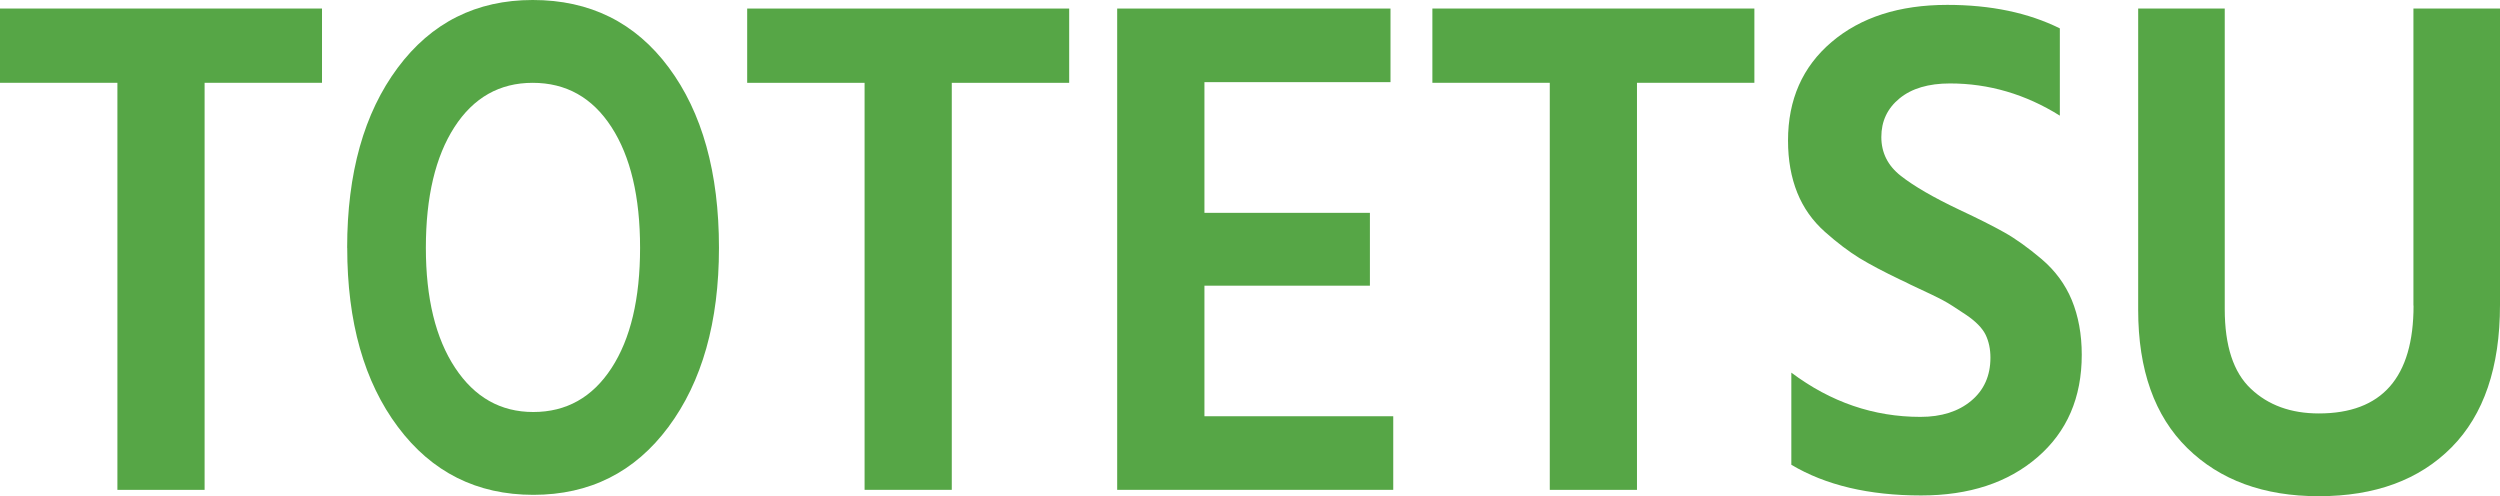
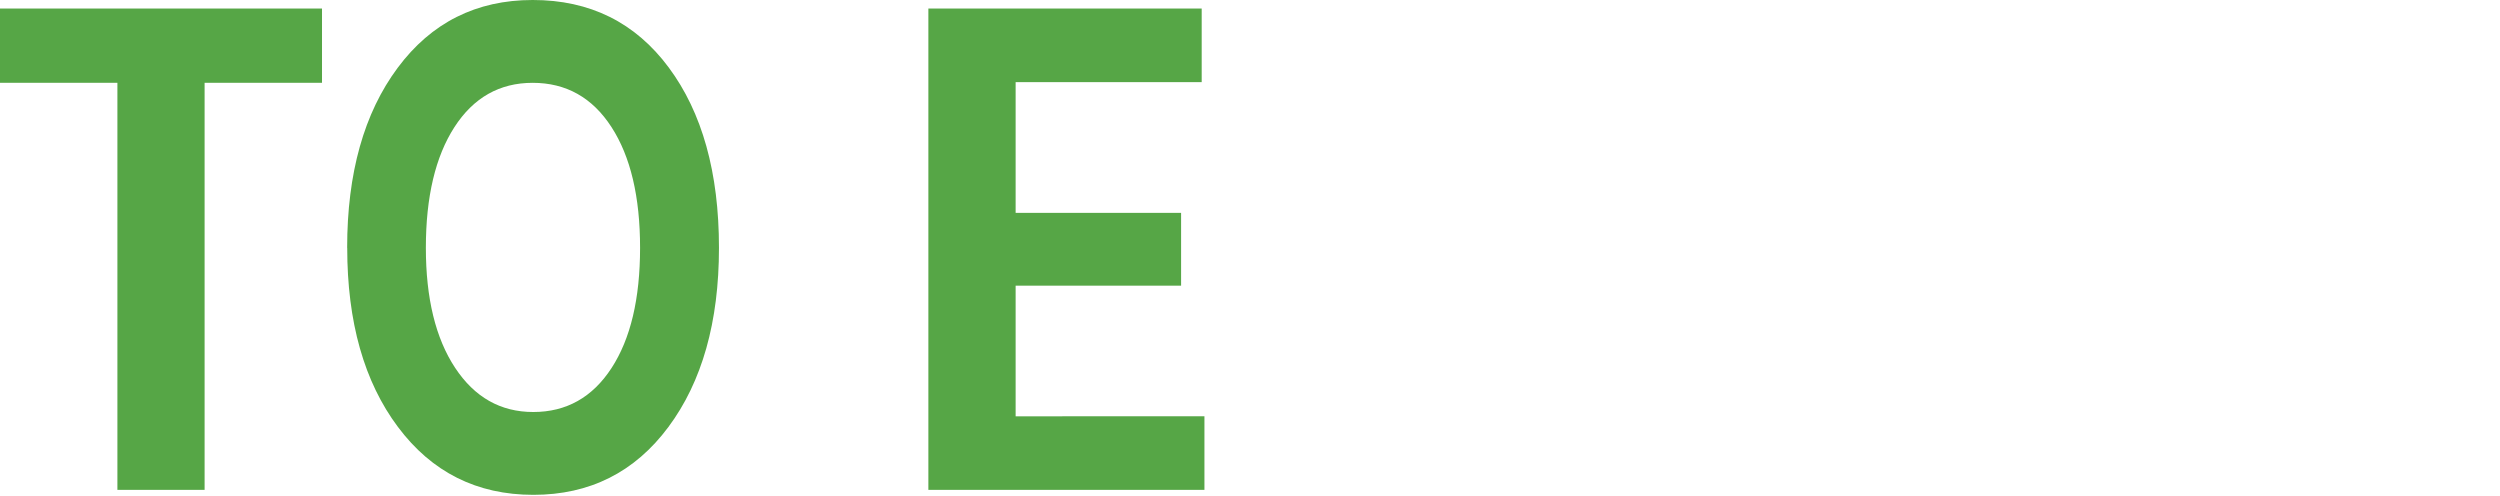
<svg xmlns="http://www.w3.org/2000/svg" id="b" data-name="レイヤー 2" width="40.054" height="7.95" viewBox="0 0 40.054 7.95">
  <defs>
    <style>
      .d {
        fill: #56a646;
      }
    </style>
  </defs>
  <g id="c" data-name="マニュアル">
    <g>
      <path class="d" d="M5.159.137v1.19h-1.881v6.521h-1.397V1.327H0V.137h5.159Z" />
      <path class="d" d="M5.562,3.97c0-1.197.27-2.158.809-2.883s1.261-1.087,2.164-1.087c.917,0,1.643.36,2.179,1.081s.805,1.684.805,2.889c0,1.189-.271,2.146-.81,2.871s-1.261,1.087-2.164,1.087-1.627-.362-2.169-1.087c-.543-.725-.813-1.682-.813-2.871ZM6.823,3.97c0,.809.156,1.449.468,1.922s.729.709,1.253.709c.529,0,.947-.234,1.253-.703.306-.47.458-1.111.458-1.928s-.152-1.461-.458-1.934-.727-.709-1.263-.709c-.529,0-.947.236-1.253.709-.305.473-.458,1.117-.458,1.934Z" />
-       <path class="d" d="M17.13.137v1.19h-1.881v6.521h-1.397V1.327h-1.881V.137h5.159Z" />
-       <path class="d" d="M19.297,6.669h3.025v1.179h-4.423V.137h4.379v1.179h-2.981v2.094h2.651v1.167h-2.651v2.093Z" />
-       <path class="d" d="M28.108.137v1.19h-1.881v6.521h-1.397V1.327h-1.881V.137h5.159Z" />
-       <path class="d" d="M33.002.457v1.396c-.55-.344-1.137-.516-1.76-.516-.345,0-.614.08-.809.24s-.291.366-.291.618.104.46.313.623c.209.164.522.346.94.544.293.137.531.257.715.36.184.103.383.246.6.429.216.184.378.402.484.658.105.256.159.547.159.875,0,.687-.236,1.233-.71,1.642-.473.408-1.094.612-1.864.612-.836,0-1.529-.164-2.079-.492v-1.476c.631.473,1.32.709,2.068.709.337,0,.608-.086.813-.257.206-.172.309-.402.309-.692,0-.138-.026-.26-.077-.366-.052-.106-.156-.214-.313-.32-.158-.106-.279-.184-.363-.229-.084-.046-.258-.13-.522-.252-.073-.038-.128-.064-.165-.08-.271-.13-.491-.246-.66-.349-.168-.104-.352-.242-.55-.418s-.347-.385-.445-.629-.148-.522-.148-.835c0-.656.232-1.183.698-1.579s1.084-.595,1.854-.595c.697,0,1.298.126,1.804.377Z" />
-       <path class="d" d="M38.667,4.896V.137h1.387v4.748c0,.999-.259,1.76-.776,2.282-.517.522-1.226.783-2.128.783-.88,0-1.582-.257-2.106-.771s-.787-1.253-.787-2.214V.137h1.387v4.816c0,.588.139,1.013.418,1.275.278.264.642.396,1.089.396,1.012,0,1.518-.576,1.518-1.728Z" />
+       <path class="d" d="M19.297,6.669v1.179h-4.423V.137h4.379v1.179h-2.981v2.094h2.651v1.167h-2.651v2.093Z" />
    </g>
  </g>
</svg>